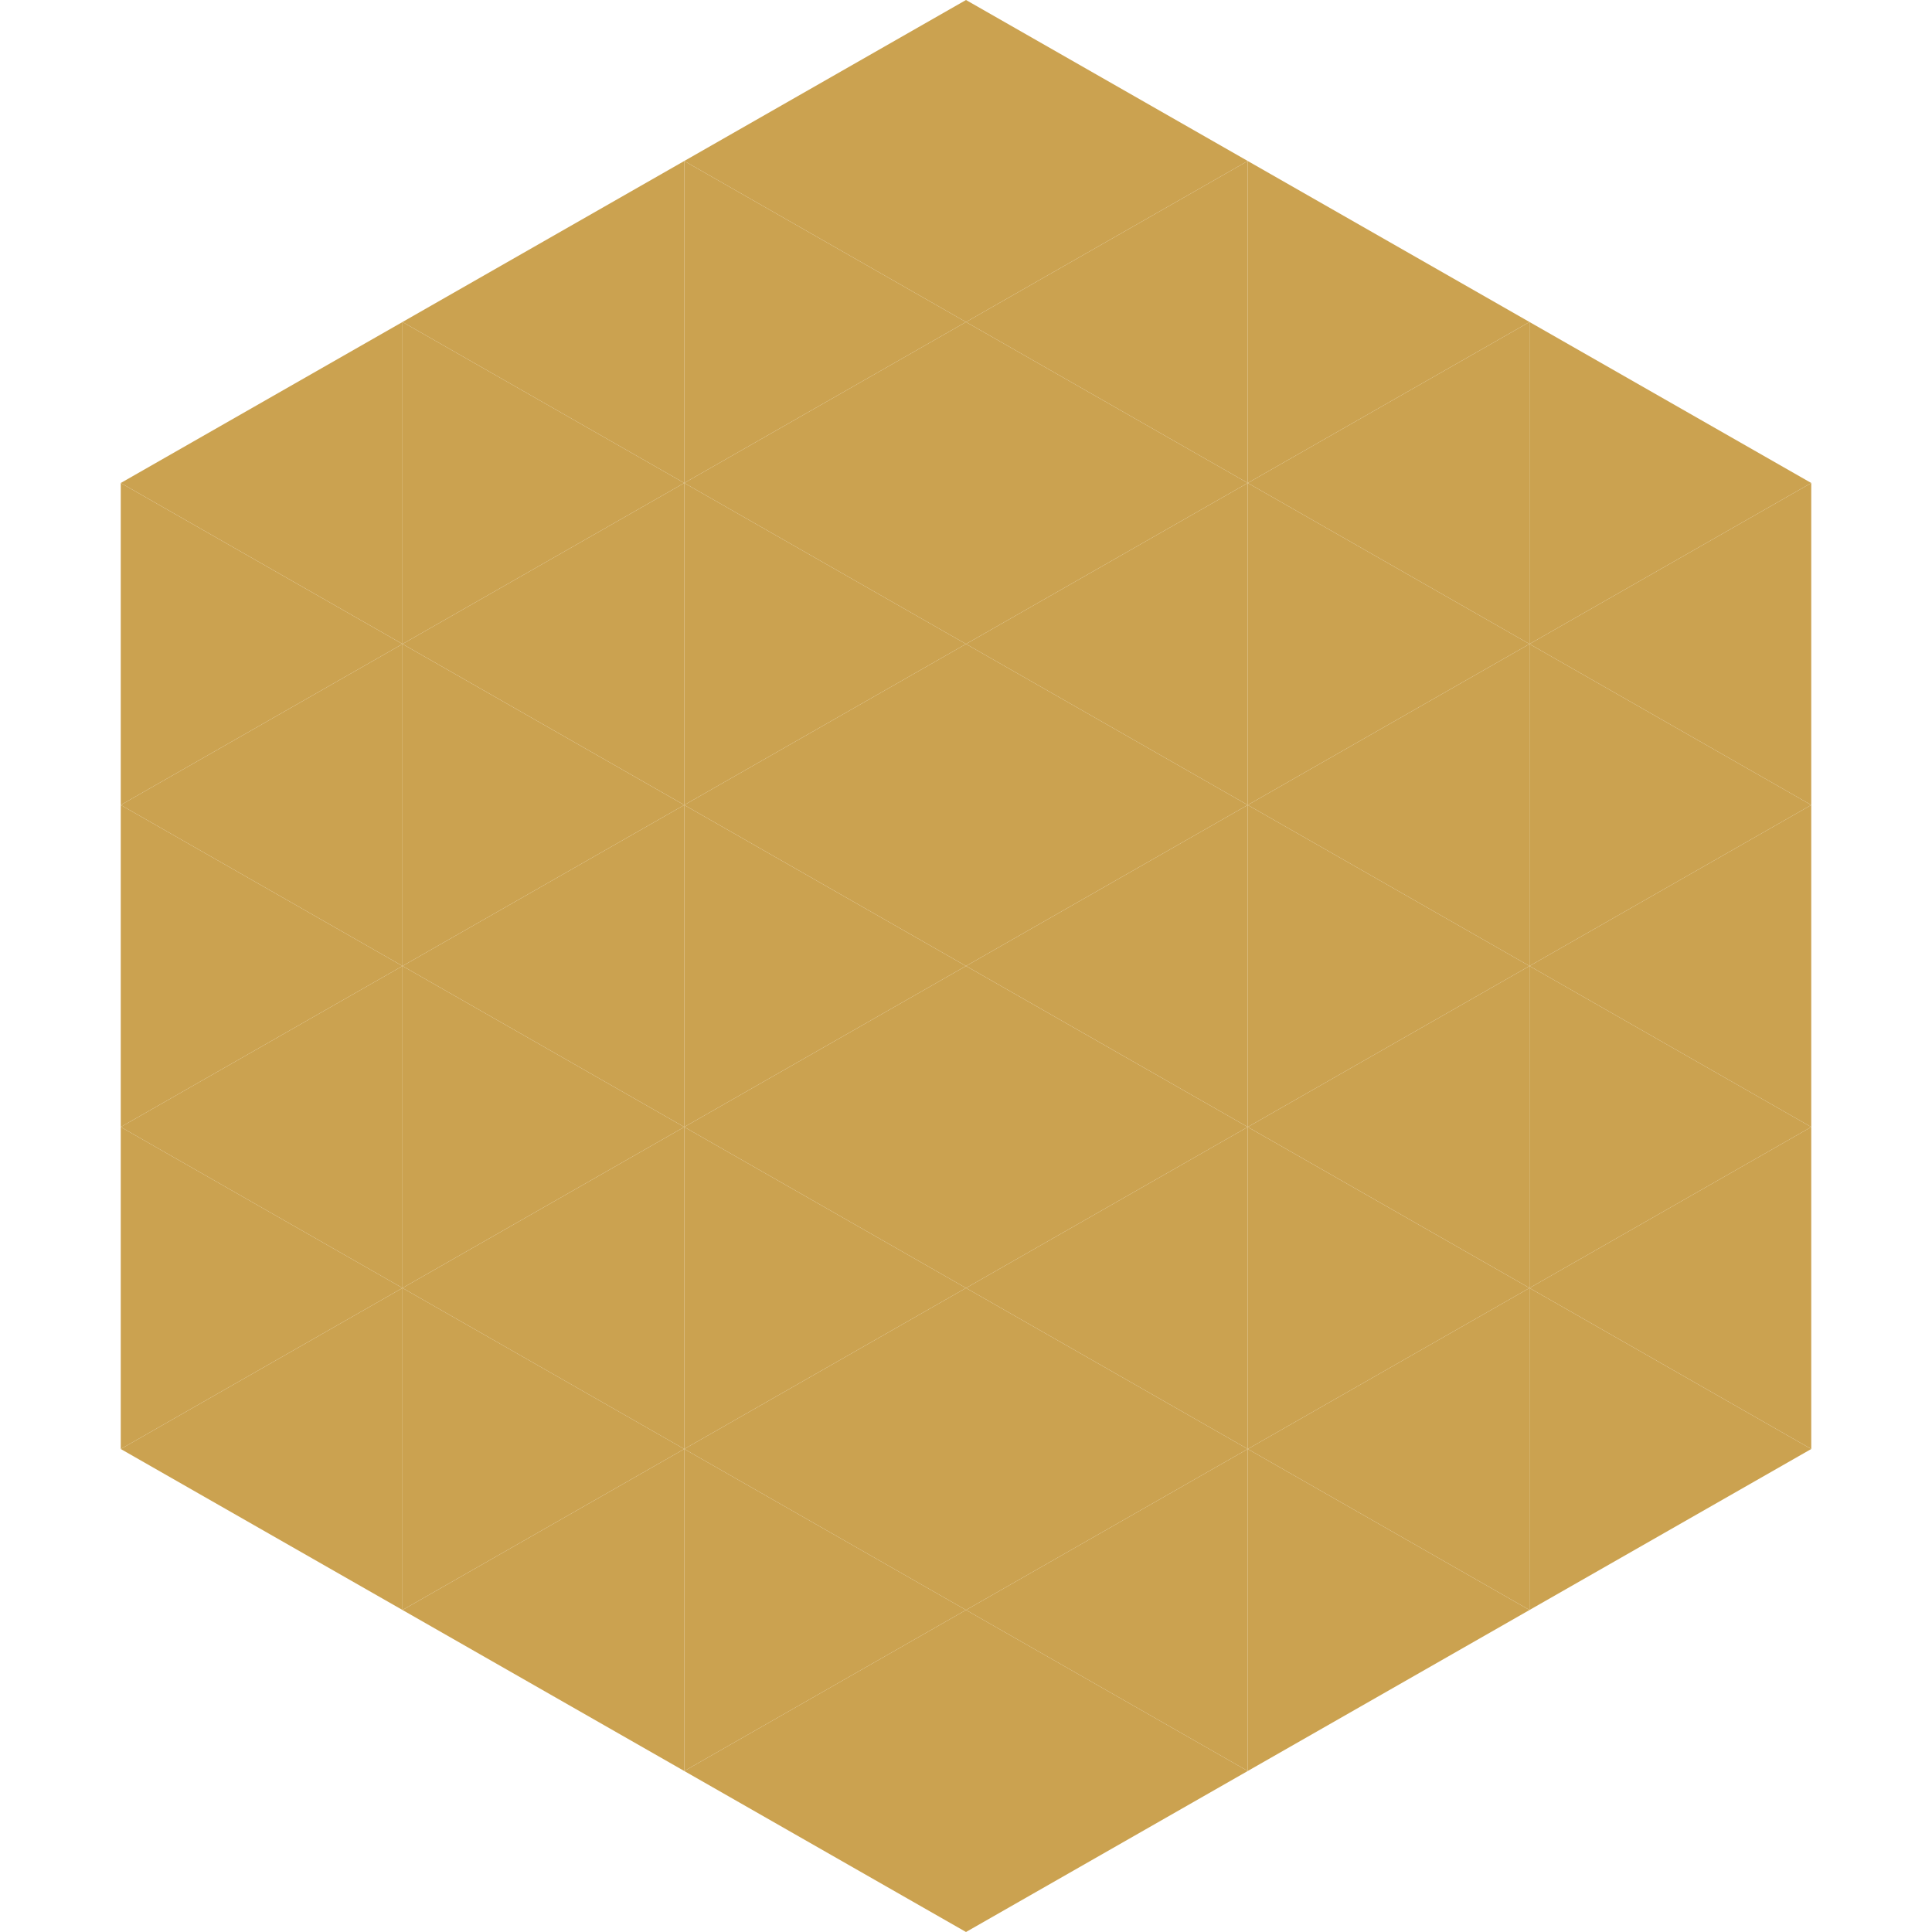
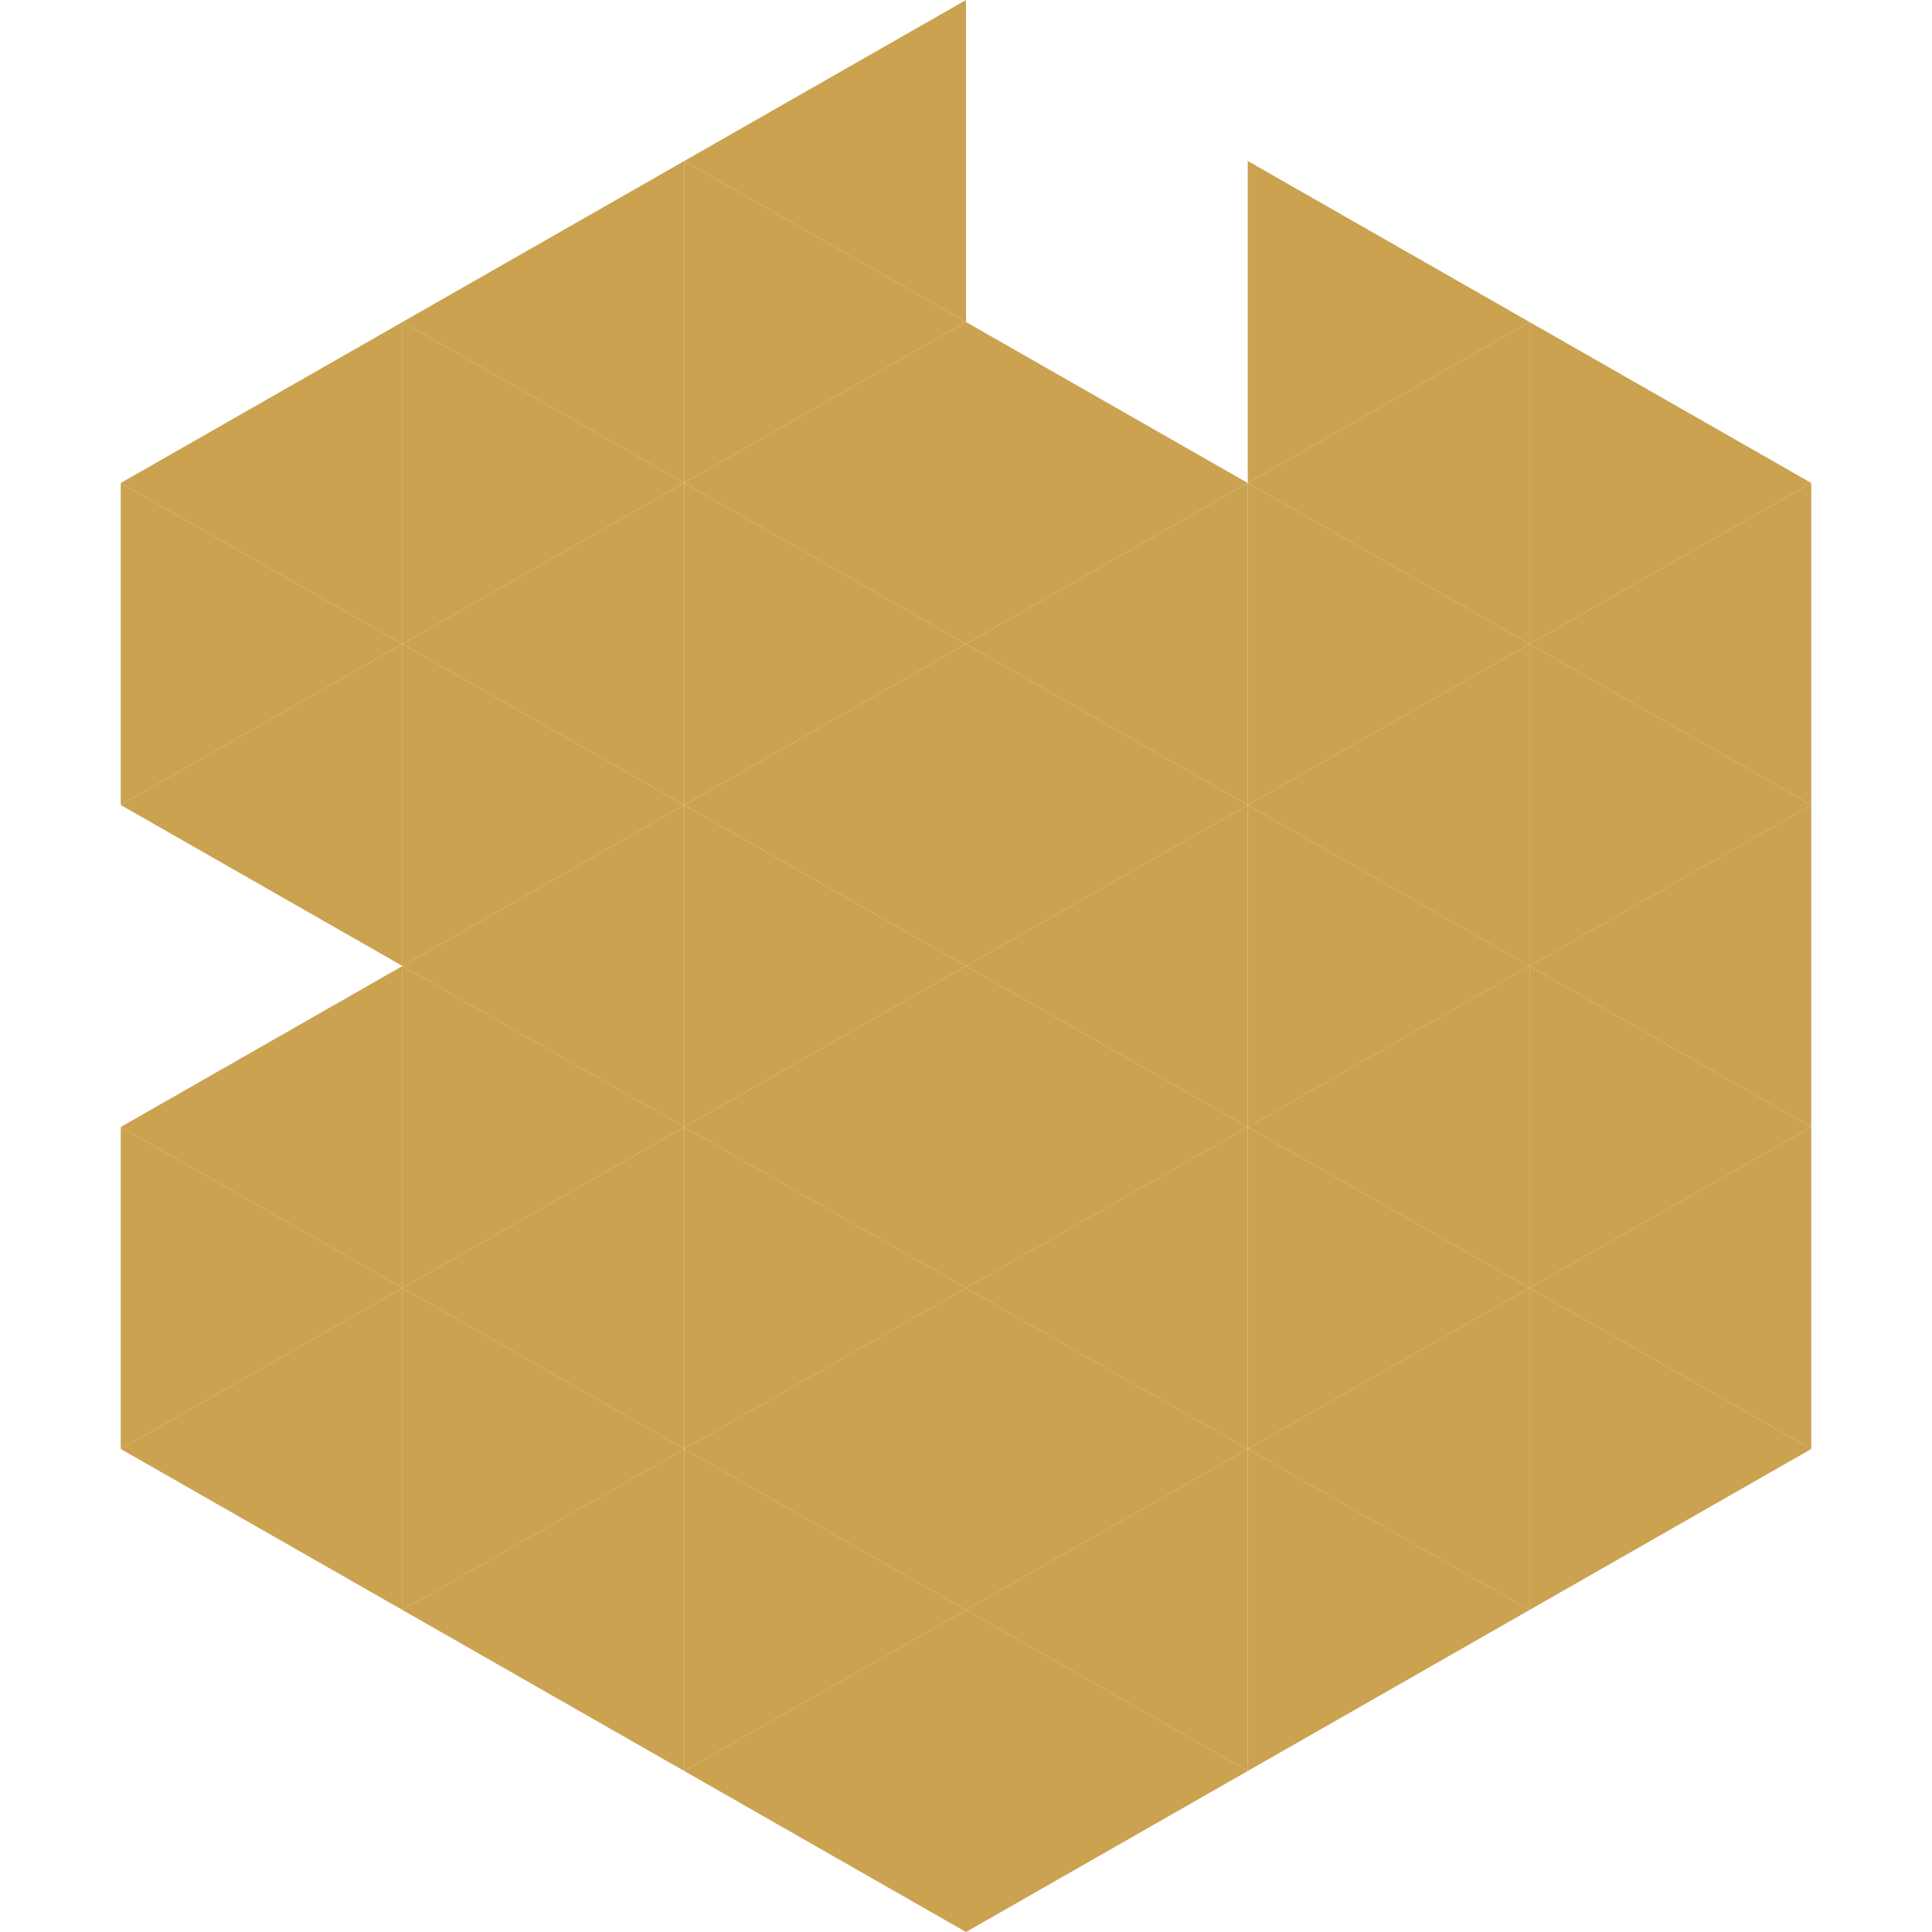
<svg xmlns="http://www.w3.org/2000/svg" width="240" height="240">
  <polygon points="50,40 15,60 50,80" style="fill:rgb(203,162,80)" />
  <polygon points="190,40 225,60 190,80" style="fill:rgb(203,162,80)" />
  <polygon points="15,60 50,80 15,100" style="fill:rgb(203,162,80)" />
  <polygon points="225,60 190,80 225,100" style="fill:rgb(203,162,80)" />
  <polygon points="50,80 15,100 50,120" style="fill:rgb(203,162,80)" />
  <polygon points="190,80 225,100 190,120" style="fill:rgb(203,162,80)" />
-   <polygon points="15,100 50,120 15,140" style="fill:rgb(203,162,80)" />
  <polygon points="225,100 190,120 225,140" style="fill:rgb(203,162,80)" />
  <polygon points="50,120 15,140 50,160" style="fill:rgb(203,162,80)" />
  <polygon points="190,120 225,140 190,160" style="fill:rgb(203,162,80)" />
  <polygon points="15,140 50,160 15,180" style="fill:rgb(203,162,80)" />
  <polygon points="225,140 190,160 225,180" style="fill:rgb(203,162,80)" />
  <polygon points="50,160 15,180 50,200" style="fill:rgb(203,162,80)" />
  <polygon points="190,160 225,180 190,200" style="fill:rgb(203,162,80)" />
  <polygon points="15,180 50,200 15,220" style="fill:rgb(255,255,255); fill-opacity:0" />
  <polygon points="225,180 190,200 225,220" style="fill:rgb(255,255,255); fill-opacity:0" />
  <polygon points="50,0 85,20 50,40" style="fill:rgb(255,255,255); fill-opacity:0" />
  <polygon points="190,0 155,20 190,40" style="fill:rgb(255,255,255); fill-opacity:0" />
  <polygon points="85,20 50,40 85,60" style="fill:rgb(203,162,80)" />
  <polygon points="155,20 190,40 155,60" style="fill:rgb(203,162,80)" />
  <polygon points="50,40 85,60 50,80" style="fill:rgb(203,162,80)" />
  <polygon points="190,40 155,60 190,80" style="fill:rgb(203,162,80)" />
  <polygon points="85,60 50,80 85,100" style="fill:rgb(203,162,80)" />
  <polygon points="155,60 190,80 155,100" style="fill:rgb(203,162,80)" />
  <polygon points="50,80 85,100 50,120" style="fill:rgb(203,162,80)" />
  <polygon points="190,80 155,100 190,120" style="fill:rgb(203,162,80)" />
  <polygon points="85,100 50,120 85,140" style="fill:rgb(203,162,80)" />
  <polygon points="155,100 190,120 155,140" style="fill:rgb(203,162,80)" />
  <polygon points="50,120 85,140 50,160" style="fill:rgb(203,162,80)" />
  <polygon points="190,120 155,140 190,160" style="fill:rgb(203,162,80)" />
  <polygon points="85,140 50,160 85,180" style="fill:rgb(203,162,80)" />
  <polygon points="155,140 190,160 155,180" style="fill:rgb(203,162,80)" />
  <polygon points="50,160 85,180 50,200" style="fill:rgb(203,162,80)" />
  <polygon points="190,160 155,180 190,200" style="fill:rgb(203,162,80)" />
  <polygon points="85,180 50,200 85,220" style="fill:rgb(203,162,80)" />
  <polygon points="155,180 190,200 155,220" style="fill:rgb(203,162,80)" />
  <polygon points="120,0 85,20 120,40" style="fill:rgb(203,162,80)" />
-   <polygon points="120,0 155,20 120,40" style="fill:rgb(203,162,80)" />
  <polygon points="85,20 120,40 85,60" style="fill:rgb(203,162,80)" />
-   <polygon points="155,20 120,40 155,60" style="fill:rgb(203,162,80)" />
  <polygon points="120,40 85,60 120,80" style="fill:rgb(203,162,80)" />
  <polygon points="120,40 155,60 120,80" style="fill:rgb(203,162,80)" />
  <polygon points="85,60 120,80 85,100" style="fill:rgb(203,162,80)" />
  <polygon points="155,60 120,80 155,100" style="fill:rgb(203,162,80)" />
  <polygon points="120,80 85,100 120,120" style="fill:rgb(203,162,80)" />
  <polygon points="120,80 155,100 120,120" style="fill:rgb(203,162,80)" />
  <polygon points="85,100 120,120 85,140" style="fill:rgb(203,162,80)" />
  <polygon points="155,100 120,120 155,140" style="fill:rgb(203,162,80)" />
  <polygon points="120,120 85,140 120,160" style="fill:rgb(203,162,80)" />
  <polygon points="120,120 155,140 120,160" style="fill:rgb(203,162,80)" />
  <polygon points="85,140 120,160 85,180" style="fill:rgb(203,162,80)" />
  <polygon points="155,140 120,160 155,180" style="fill:rgb(203,162,80)" />
  <polygon points="120,160 85,180 120,200" style="fill:rgb(203,162,80)" />
  <polygon points="120,160 155,180 120,200" style="fill:rgb(203,162,80)" />
  <polygon points="85,180 120,200 85,220" style="fill:rgb(203,162,80)" />
  <polygon points="155,180 120,200 155,220" style="fill:rgb(203,162,80)" />
  <polygon points="120,200 85,220 120,240" style="fill:rgb(203,162,80)" />
  <polygon points="120,200 155,220 120,240" style="fill:rgb(203,162,80)" />
  <polygon points="85,220 120,240 85,260" style="fill:rgb(255,255,255); fill-opacity:0" />
  <polygon points="155,220 120,240 155,260" style="fill:rgb(255,255,255); fill-opacity:0" />
</svg>